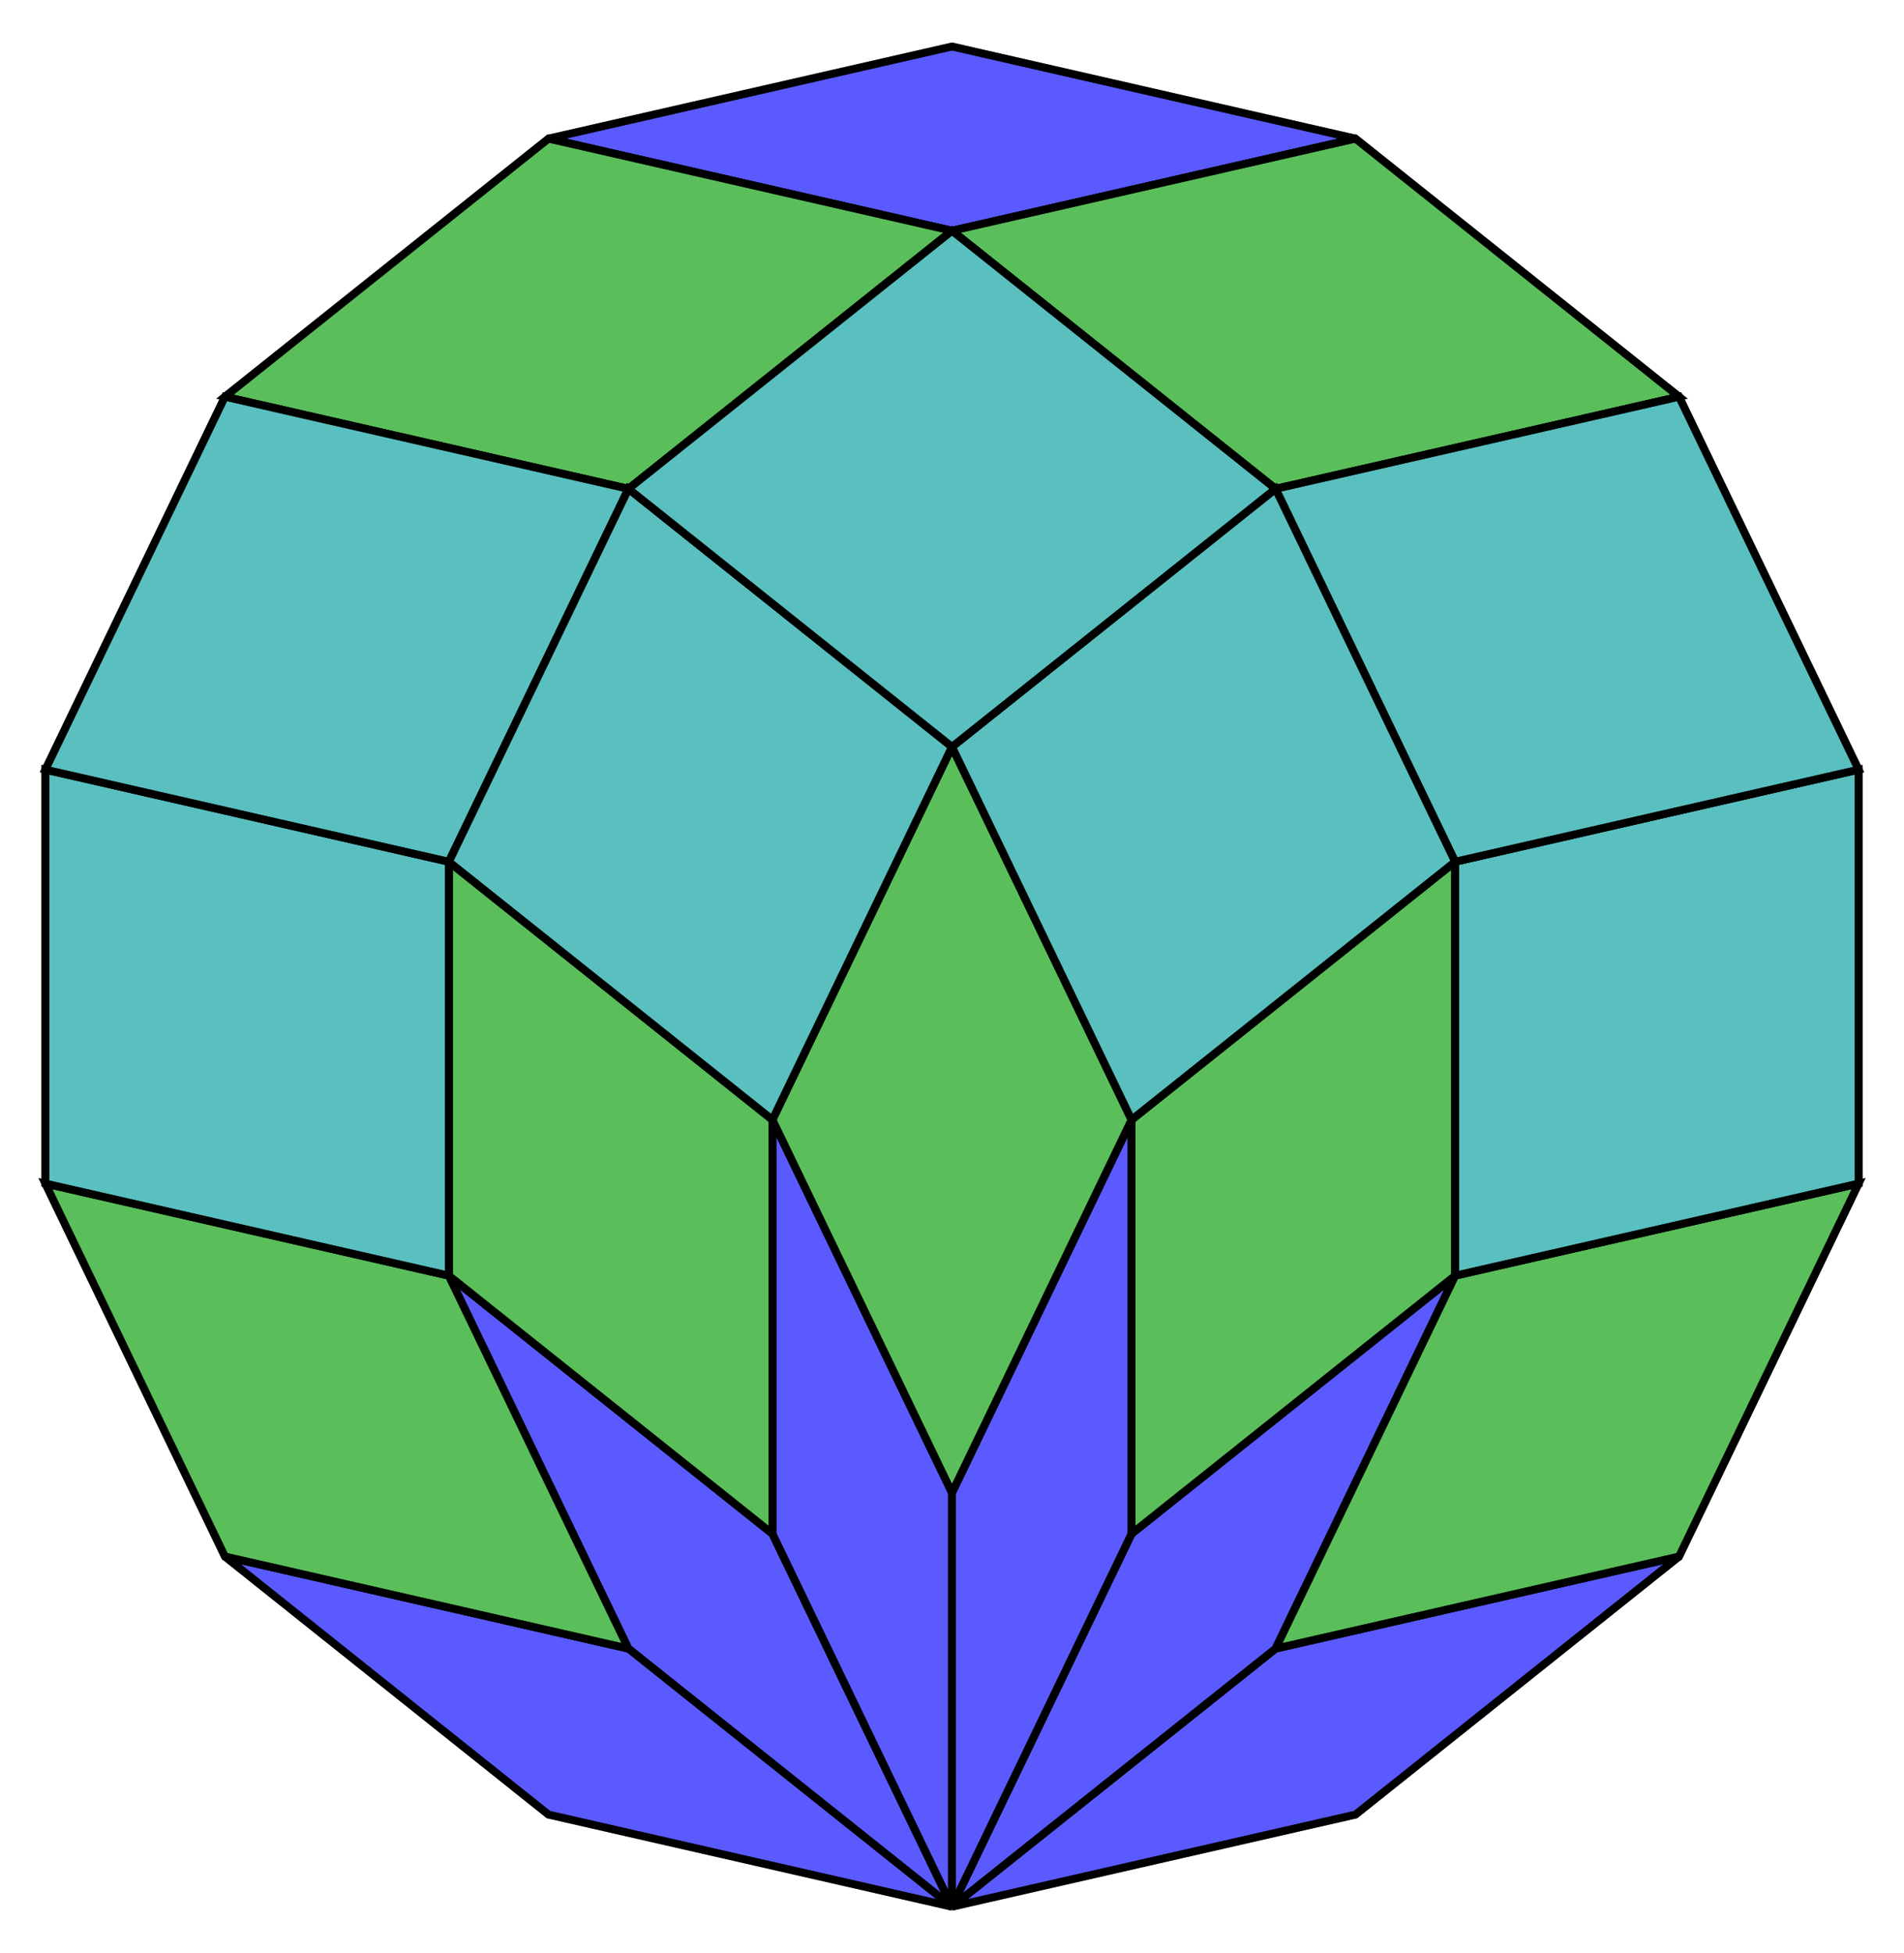
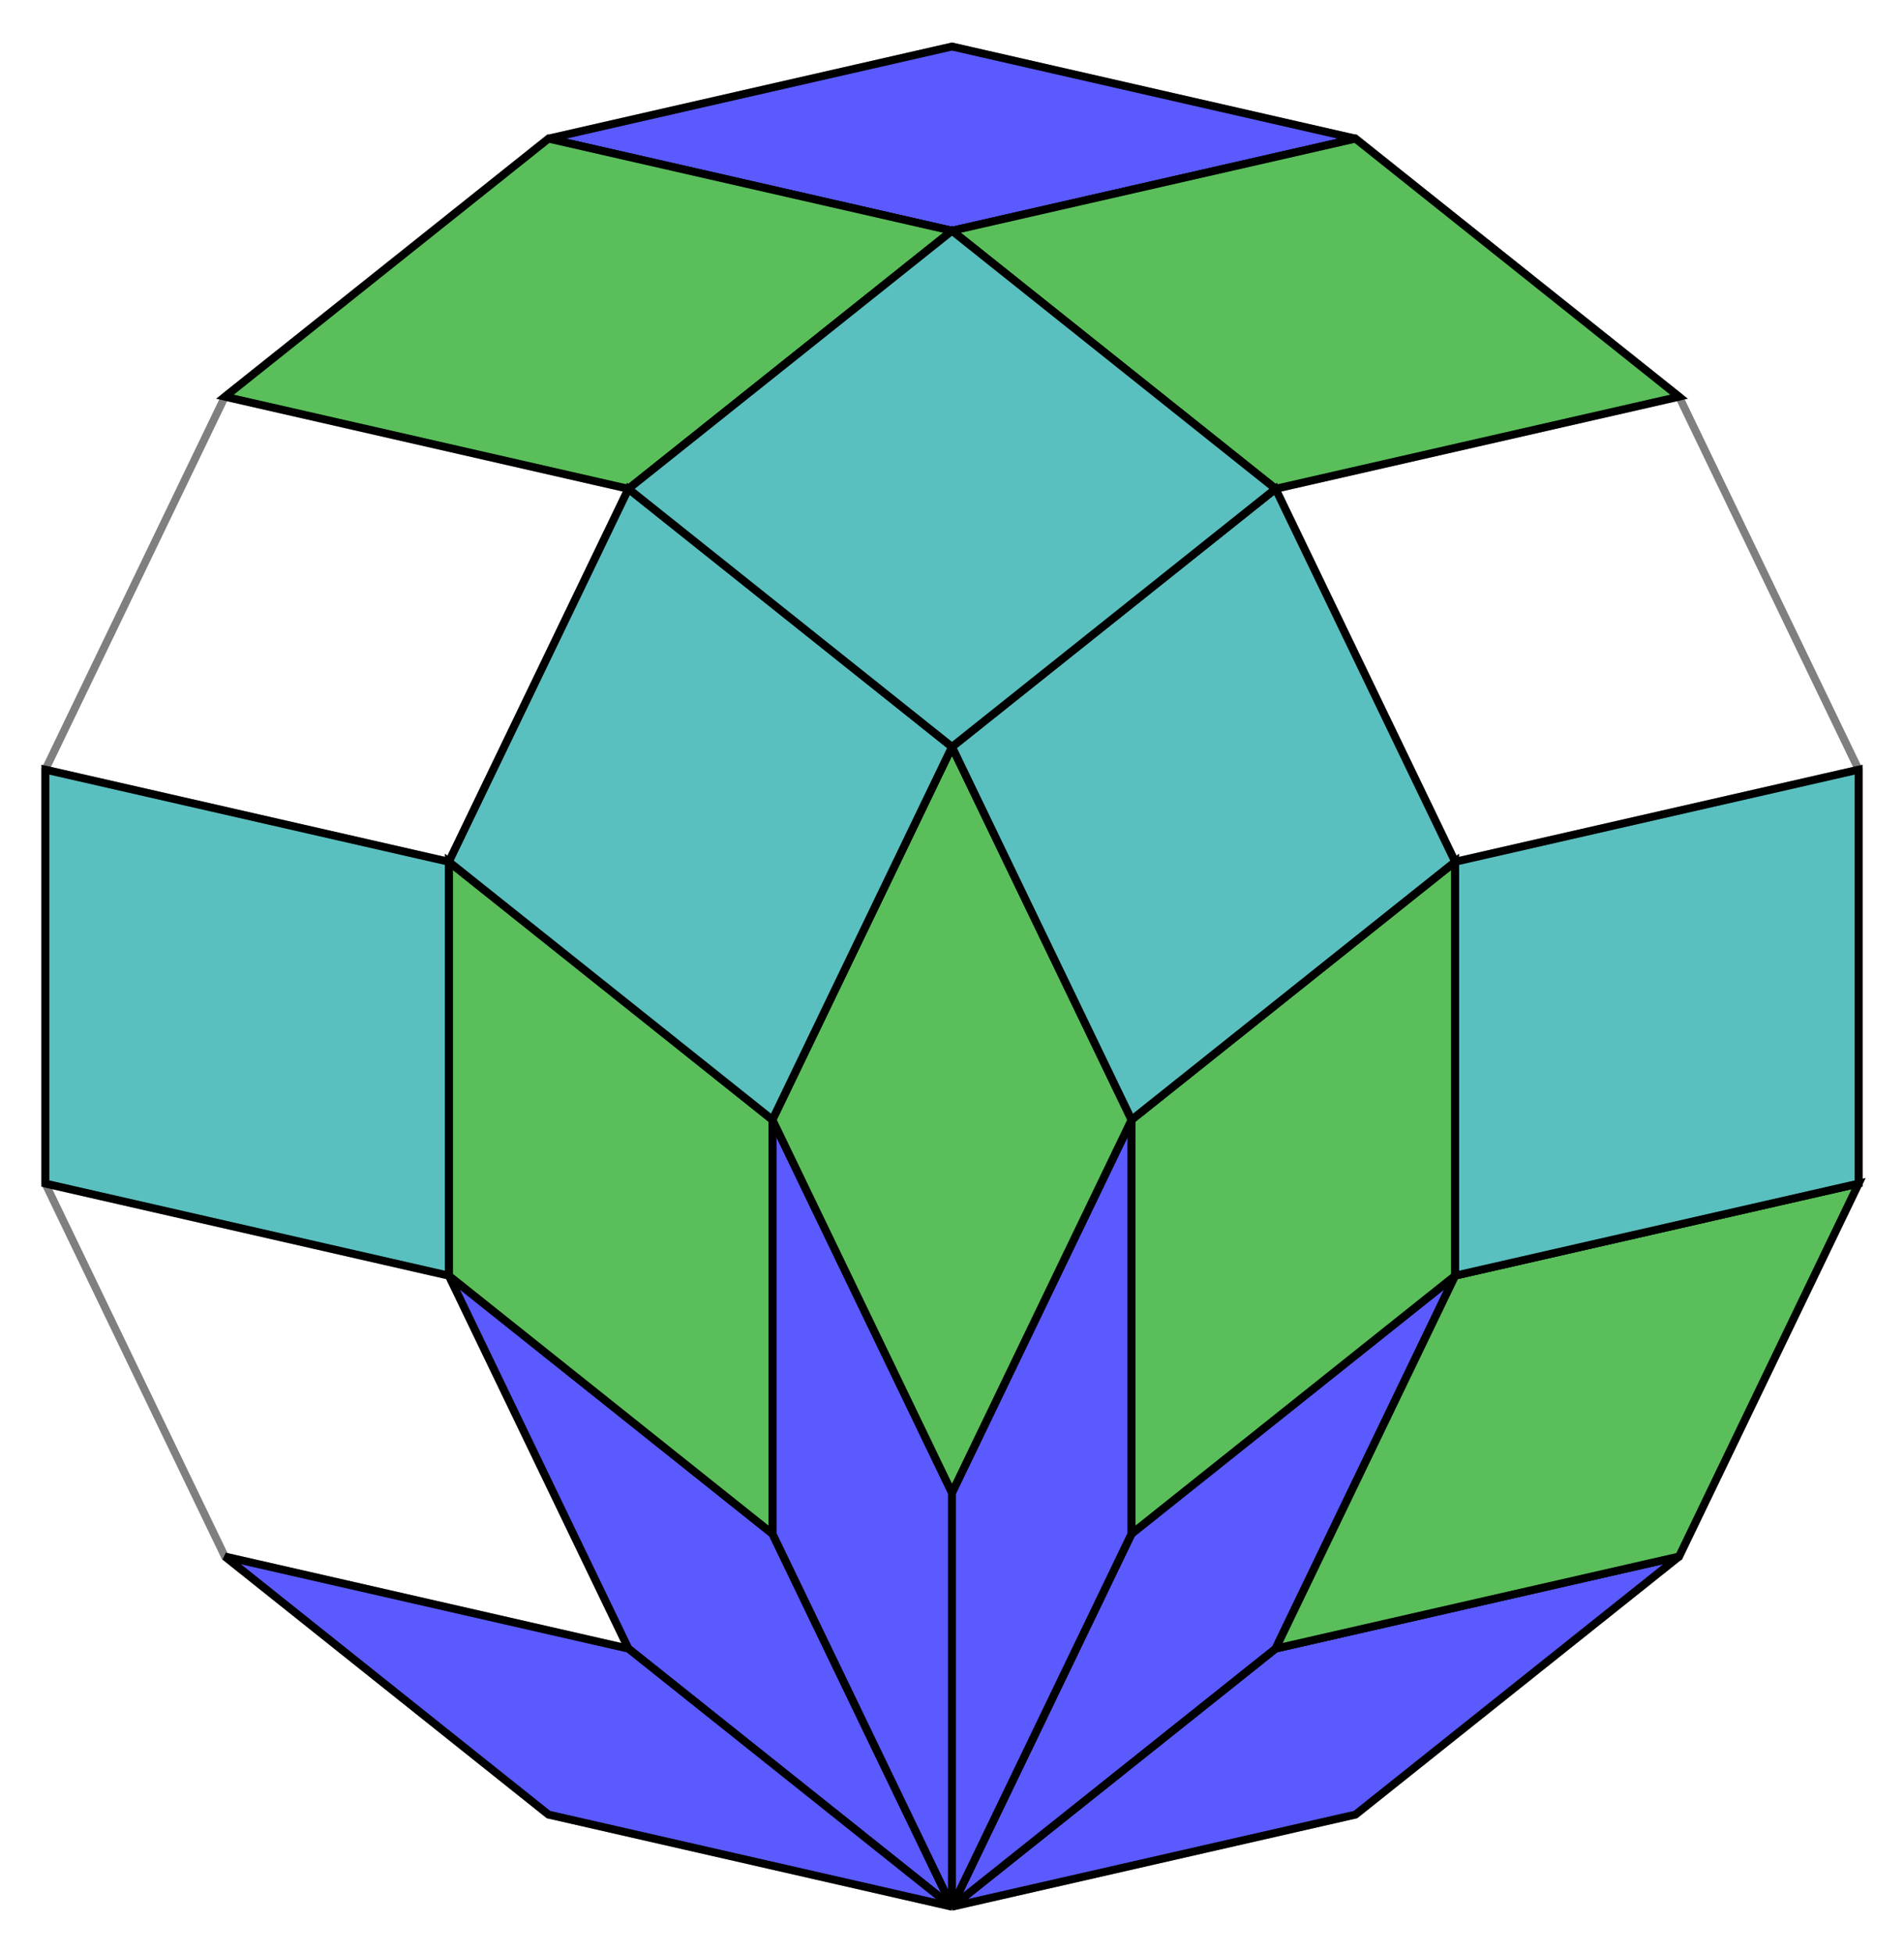
<svg xmlns="http://www.w3.org/2000/svg" version="1.0" width="974.929" height="1000.0" id="C:\tom\14-gon-dissection.svg">
  <g style="opacity:1.0;fill:#5a5aff;fill-opacity:1;stroke:#000000;stroke-width:4.0;stroke-opacity:1.00;">
    <polygon points=" 229.824,653.12 395.514,785.253 487.465,976.191 321.775,844.057" />
    <polygon points=" 395.514,785.253 395.514,573.328 487.464,764.266 487.465,976.191" />
    <polygon points=" 487.465,976.191 653.154,844.058 859.766,796.9 694.076,929.033" />
    <polygon points=" 115.164,796.9 321.775,844.057 487.465,976.191 280.853,929.033" />
    <polygon points=" 694.076,70.967 487.465,118.124 280.853,70.967 487.465,23.809" />
    <polygon points=" 487.465,976.191 579.415,785.253 745.105,653.12 653.154,844.058" />
    <polygon points=" 487.465,976.191 487.464,764.266 579.416,573.328 579.415,785.253" />
  </g>
  <g style="opacity:1.0;fill:#5abf5a;fill-opacity:1;stroke:#000000;stroke-width:4.0;stroke-opacity:1.00;">
    <polygon points=" 229.824,653.12 229.824,441.195 395.514,573.328 395.514,785.253" />
-     <polygon points=" 23.213,605.962 229.824,653.12 321.775,844.057 115.164,796.9" />
    <polygon points=" 951.716,605.963 859.766,796.9 653.154,844.058 745.105,653.12" />
    <polygon points=" 487.465,118.124 321.775,250.258 115.163,203.1 280.853,70.967" />
    <polygon points=" 859.766,203.1 653.154,250.257 487.465,118.124 694.076,70.967" />
    <polygon points=" 395.514,573.328 487.465,382.391 579.416,573.328 487.464,764.266" />
    <polygon points=" 745.105,441.195 745.105,653.12 579.415,785.253 579.416,573.328" />
  </g>
  <g style="opacity:1.0;fill:#5abfbf;fill-opacity:1;stroke:#000000;stroke-width:4.0;stroke-opacity:1.00;">
    <polygon points=" 23.213,605.962 23.213,394.037 229.824,441.195 229.824,653.12" />
    <polygon points=" 951.716,394.038 951.716,605.963 745.105,653.12 745.105,441.195" />
-     <polygon points=" 23.213,394.037 115.163,203.1 321.775,250.258 229.824,441.195" />
-     <polygon points=" 951.716,394.038 745.105,441.195 653.154,250.257 859.766,203.1" />
    <polygon points=" 229.824,441.195 321.775,250.258 487.465,382.391 395.514,573.328" />
    <polygon points=" 745.105,441.195 579.416,573.328 487.465,382.391 653.154,250.257" />
    <polygon points=" 653.154,250.257 487.465,382.391 321.775,250.258 487.465,118.124" />
  </g>
  <g style="stroke:#000000;stroke-width:4.0;stroke-opacity:0.50;fill-opacity:0.0">

</g>
  <g style="stroke:#000000;stroke-width:4.0;stroke-opacity:0.50;fill-opacity:0.0">
    <polyline points=" 23.213,605.962 229.824,653.12 395.514,785.253 487.465,976.191" />
    <polygon points=" 951.716,394.038 951.716,605.963 859.766,796.9 694.076,929.033 487.465,976.191 280.853,929.033 115.164,796.9 23.213,605.962 23.213,394.037 115.163,203.1 280.853,70.967 487.465,23.809 694.076,70.967 859.766,203.1" />
    <polyline points=" 487.465,976.191 653.154,844.058 859.766,796.9" />
    <polyline points=" 487.465,976.191 487.464,764.266 395.514,573.328 229.824,441.195 23.213,394.037" />
    <polyline points=" 487.464,764.266 579.416,573.328 745.105,441.195 951.716,394.038" />
    <polyline points=" 653.154,844.058 745.105,653.12 745.105,441.195 653.154,250.257 487.465,118.124 280.853,70.967" />
    <polyline points=" 487.465,976.191 321.775,844.057 229.824,653.12 229.824,441.195 321.775,250.258 487.465,118.124 694.076,70.967" />
    <polyline points=" 395.514,785.253 395.514,573.328 487.465,382.391 653.154,250.257 859.766,203.1" />
    <polyline points=" 487.465,976.191 579.415,785.253 579.416,573.328 487.465,382.391 321.775,250.258 115.163,203.1" />
    <polyline points=" 115.164,796.9 321.775,844.057" />
    <polyline points=" 579.415,785.253 745.105,653.12 951.716,605.963" />
  </g>
</svg>